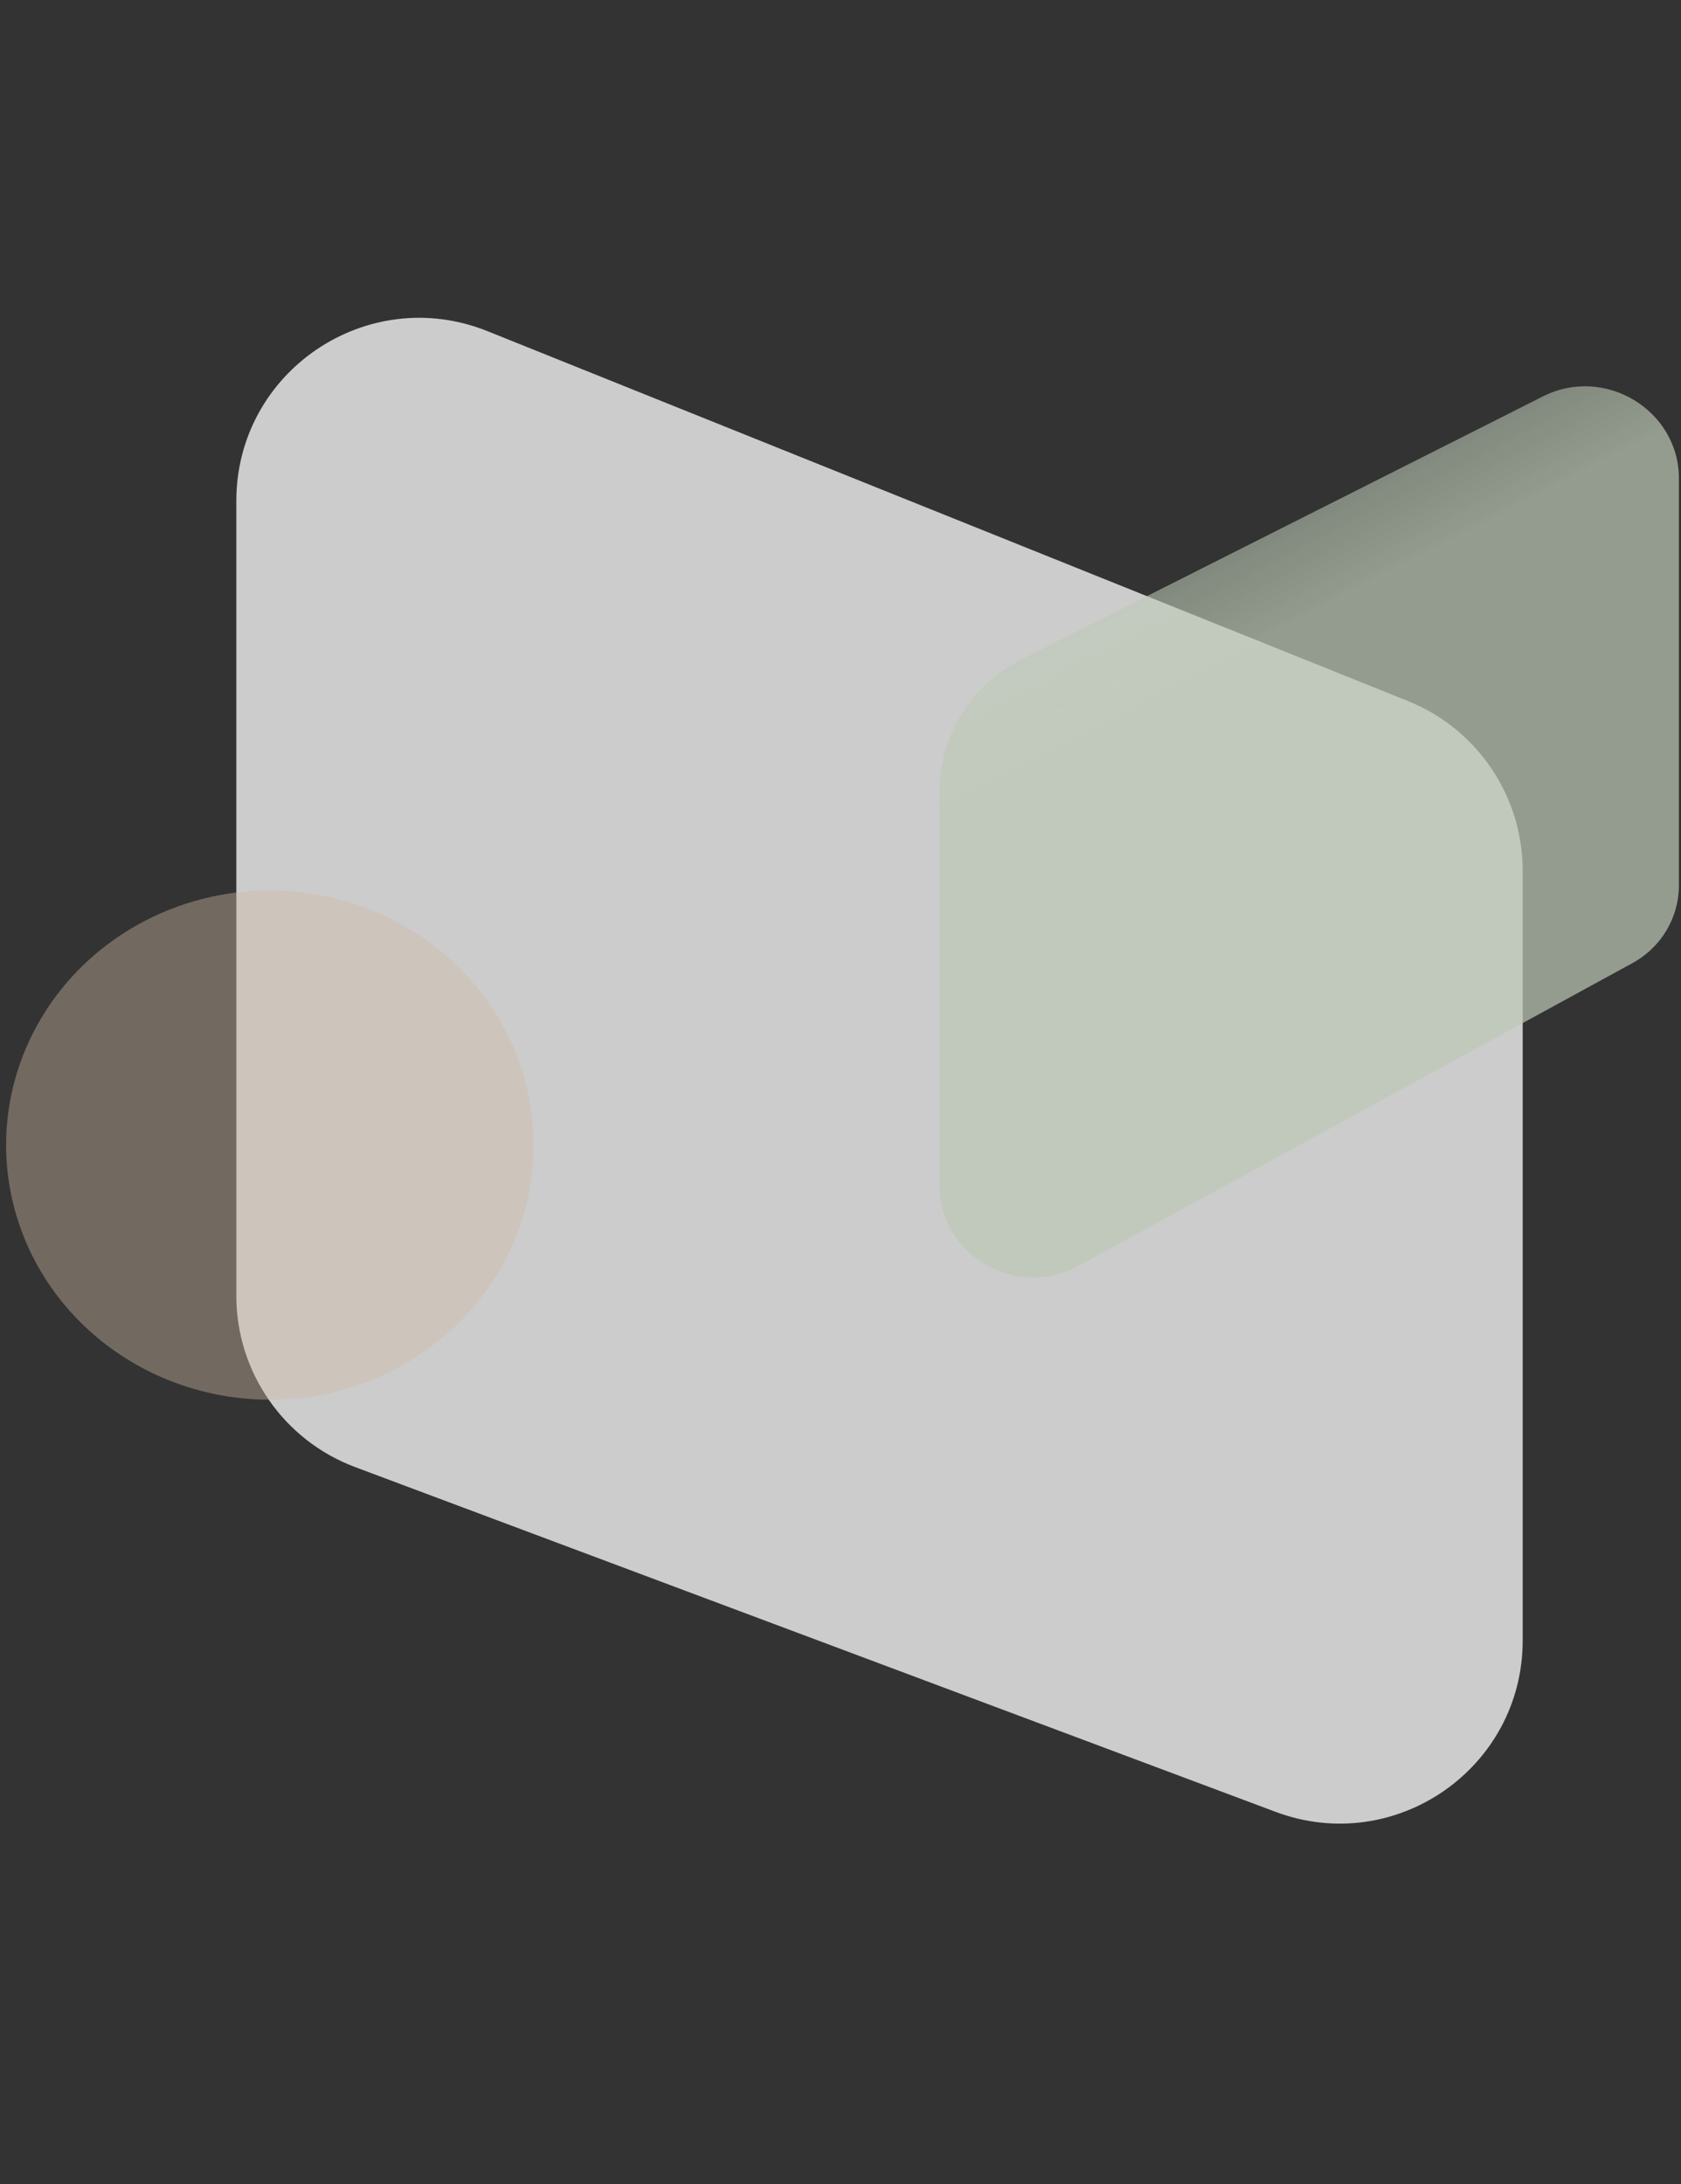
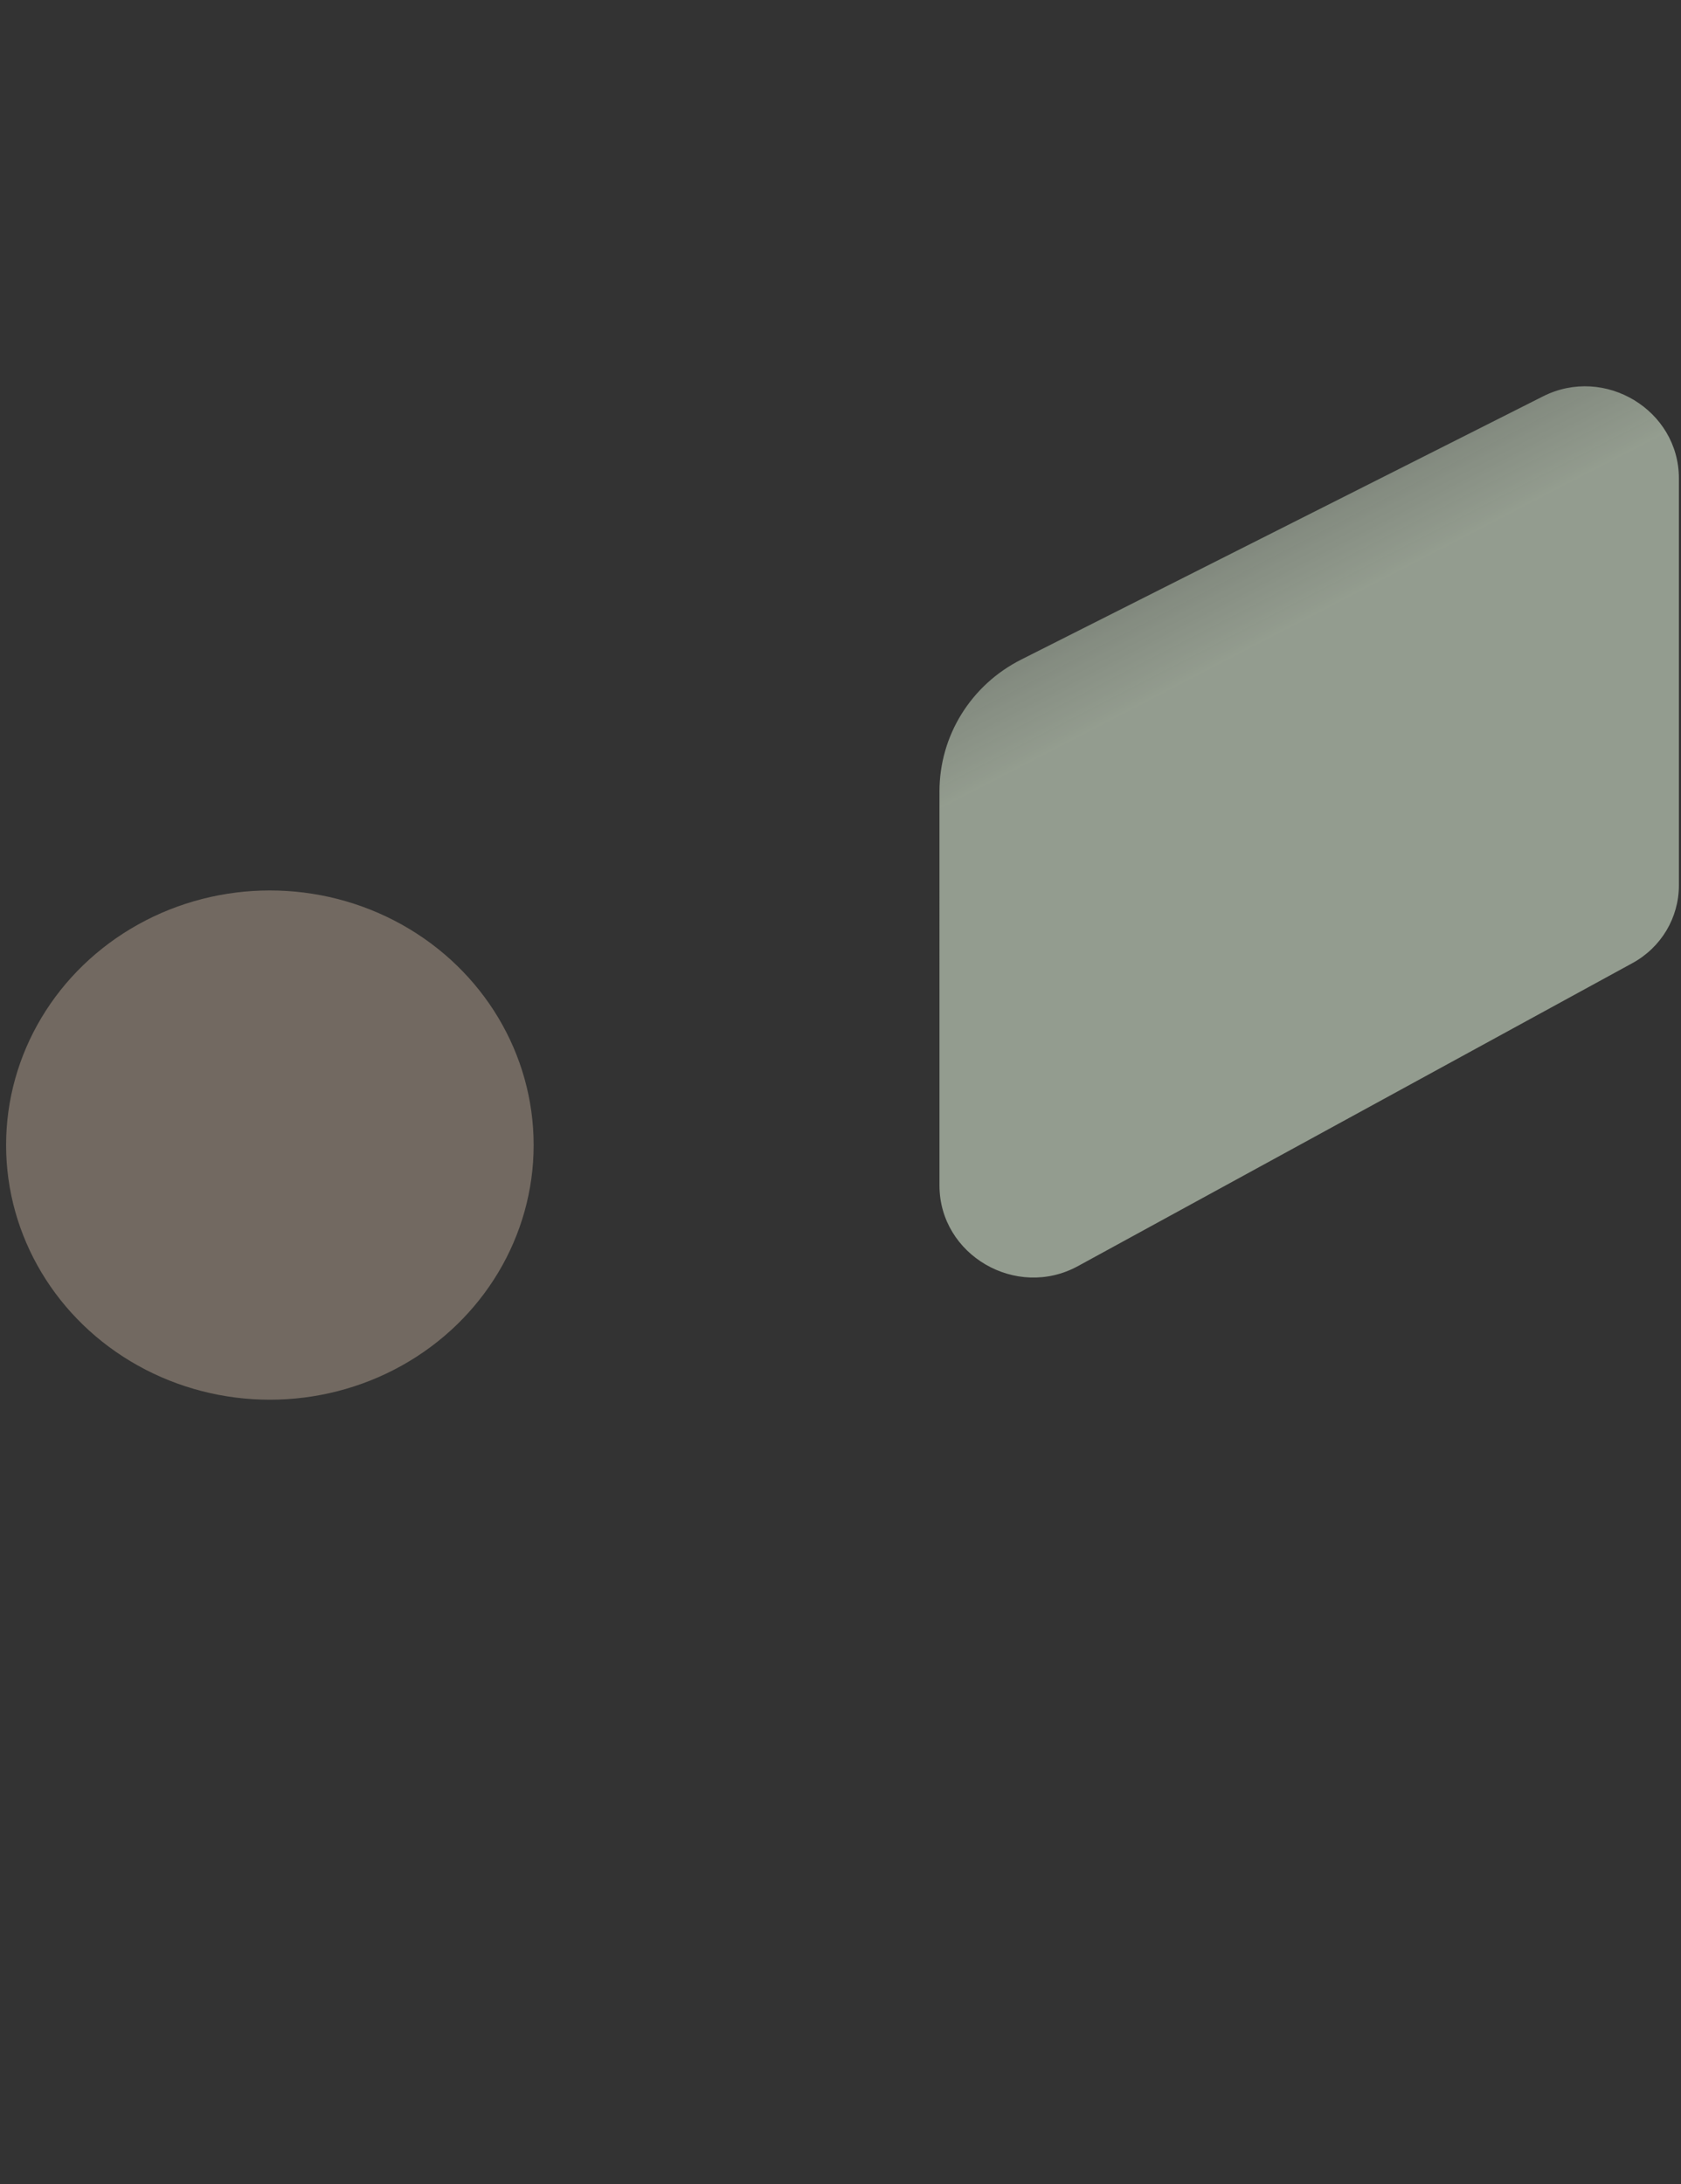
<svg xmlns="http://www.w3.org/2000/svg" width="441" height="573" viewBox="0 0 441 573" fill="none">
  <rect x="0" y="0" width="441" height="573" fill="#333333" stroke="none" />
  <g opacity="0.8">
-     <path d="M399.469 228.447C399.469 208.847 387.552 191.216 369.366 183.908L127.897 86.879C96.357 74.205 62 97.427 62 131.417L62 339.922C61.999 359.937 74.419 377.852 93.163 384.872L334.633 475.315C366.01 487.067 399.469 463.871 399.469 430.365L399.469 228.447Z" fill="#F2F2F2" />
    <path d="M404.821 103.971C420.974 95.823 440.448 107.586 440.448 125.49L440.448 232.253C440.448 240.756 435.803 248.539 428.269 252.655L282.791 332.15C266.623 340.985 246.465 329.247 246.465 310.997L246.464 207.634C246.464 192.996 254.72 179.681 267.927 173.019L404.821 103.971Z" fill="url(#paint0_linear_5399_6000)" fill-opacity="0.7" />
    <ellipse cx="69.2" cy="66.8" rx="69.2" ry="66.8" transform="matrix(-1 0 0 1 139.999 233.6)" fill="#F8DDC2" fill-opacity="0.4" />
  </g>
  <defs>
    <linearGradient id="paint0_linear_5399_6000" x1="282.549" y1="44.339" x2="397.289" y2="265.917" gradientUnits="userSpaceOnUse">
      <stop stop-color="#DFEFD7" stop-opacity="0" />
      <stop offset="0.531" stop-color="#DFEFD7" />
    </linearGradient>
  </defs>
</svg>